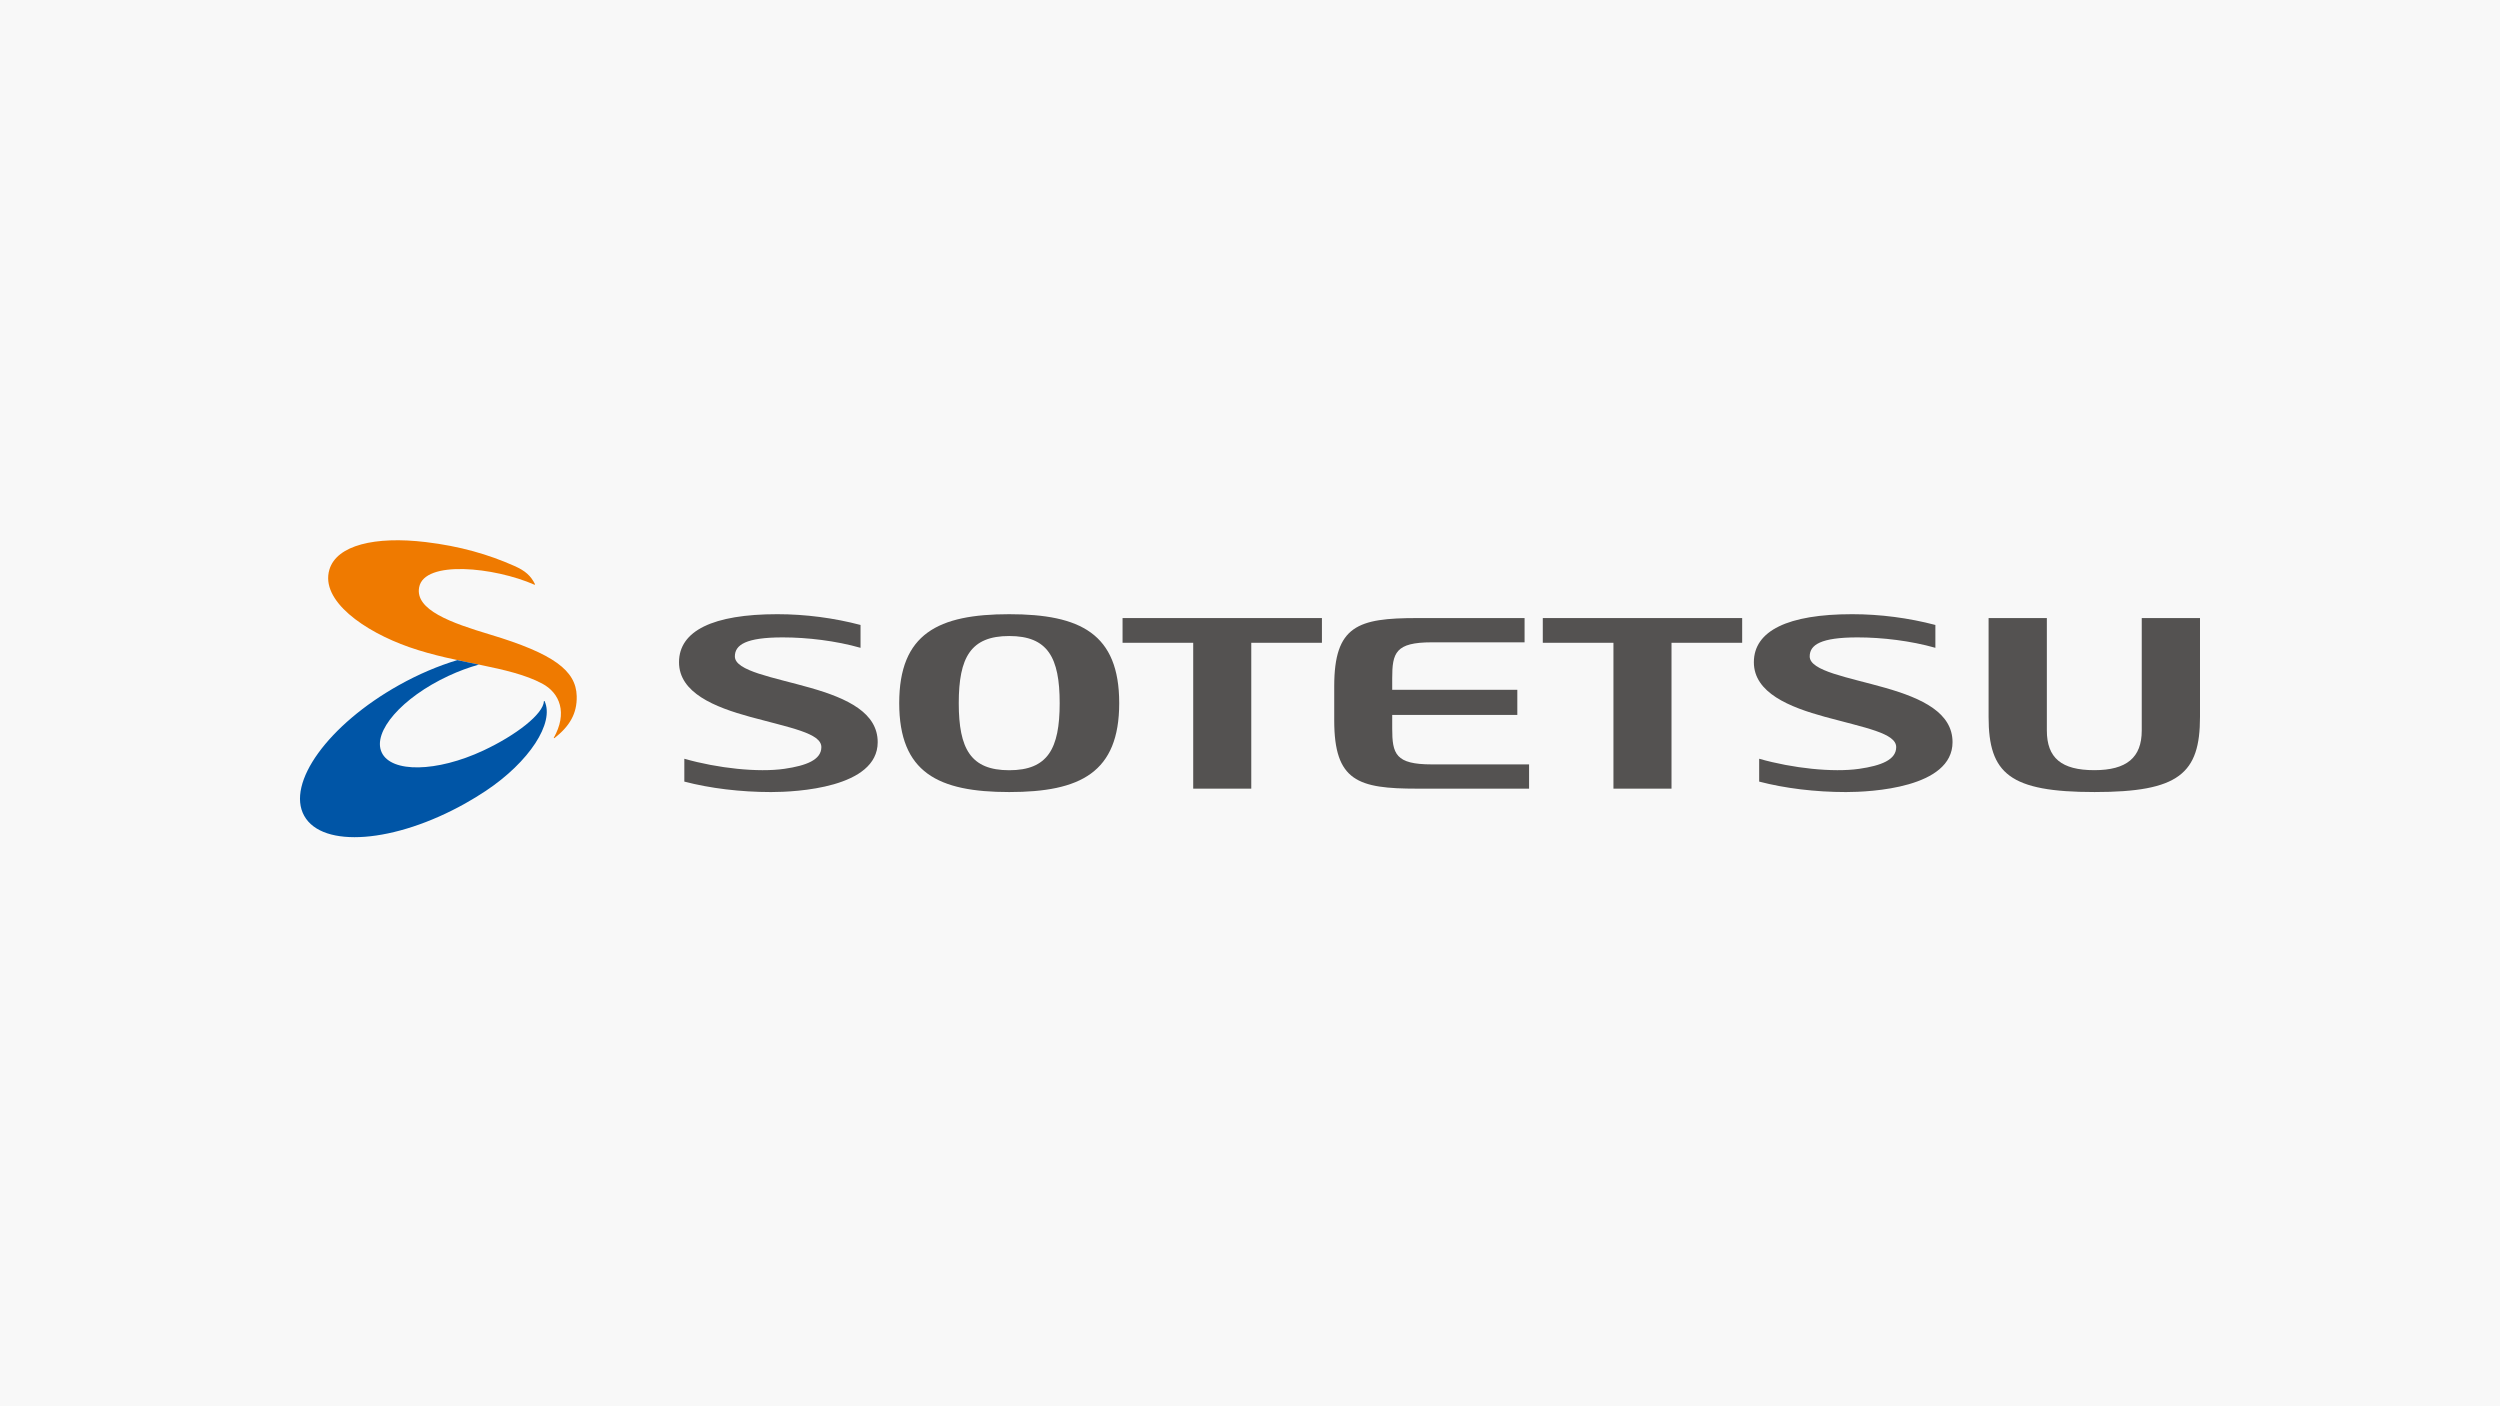
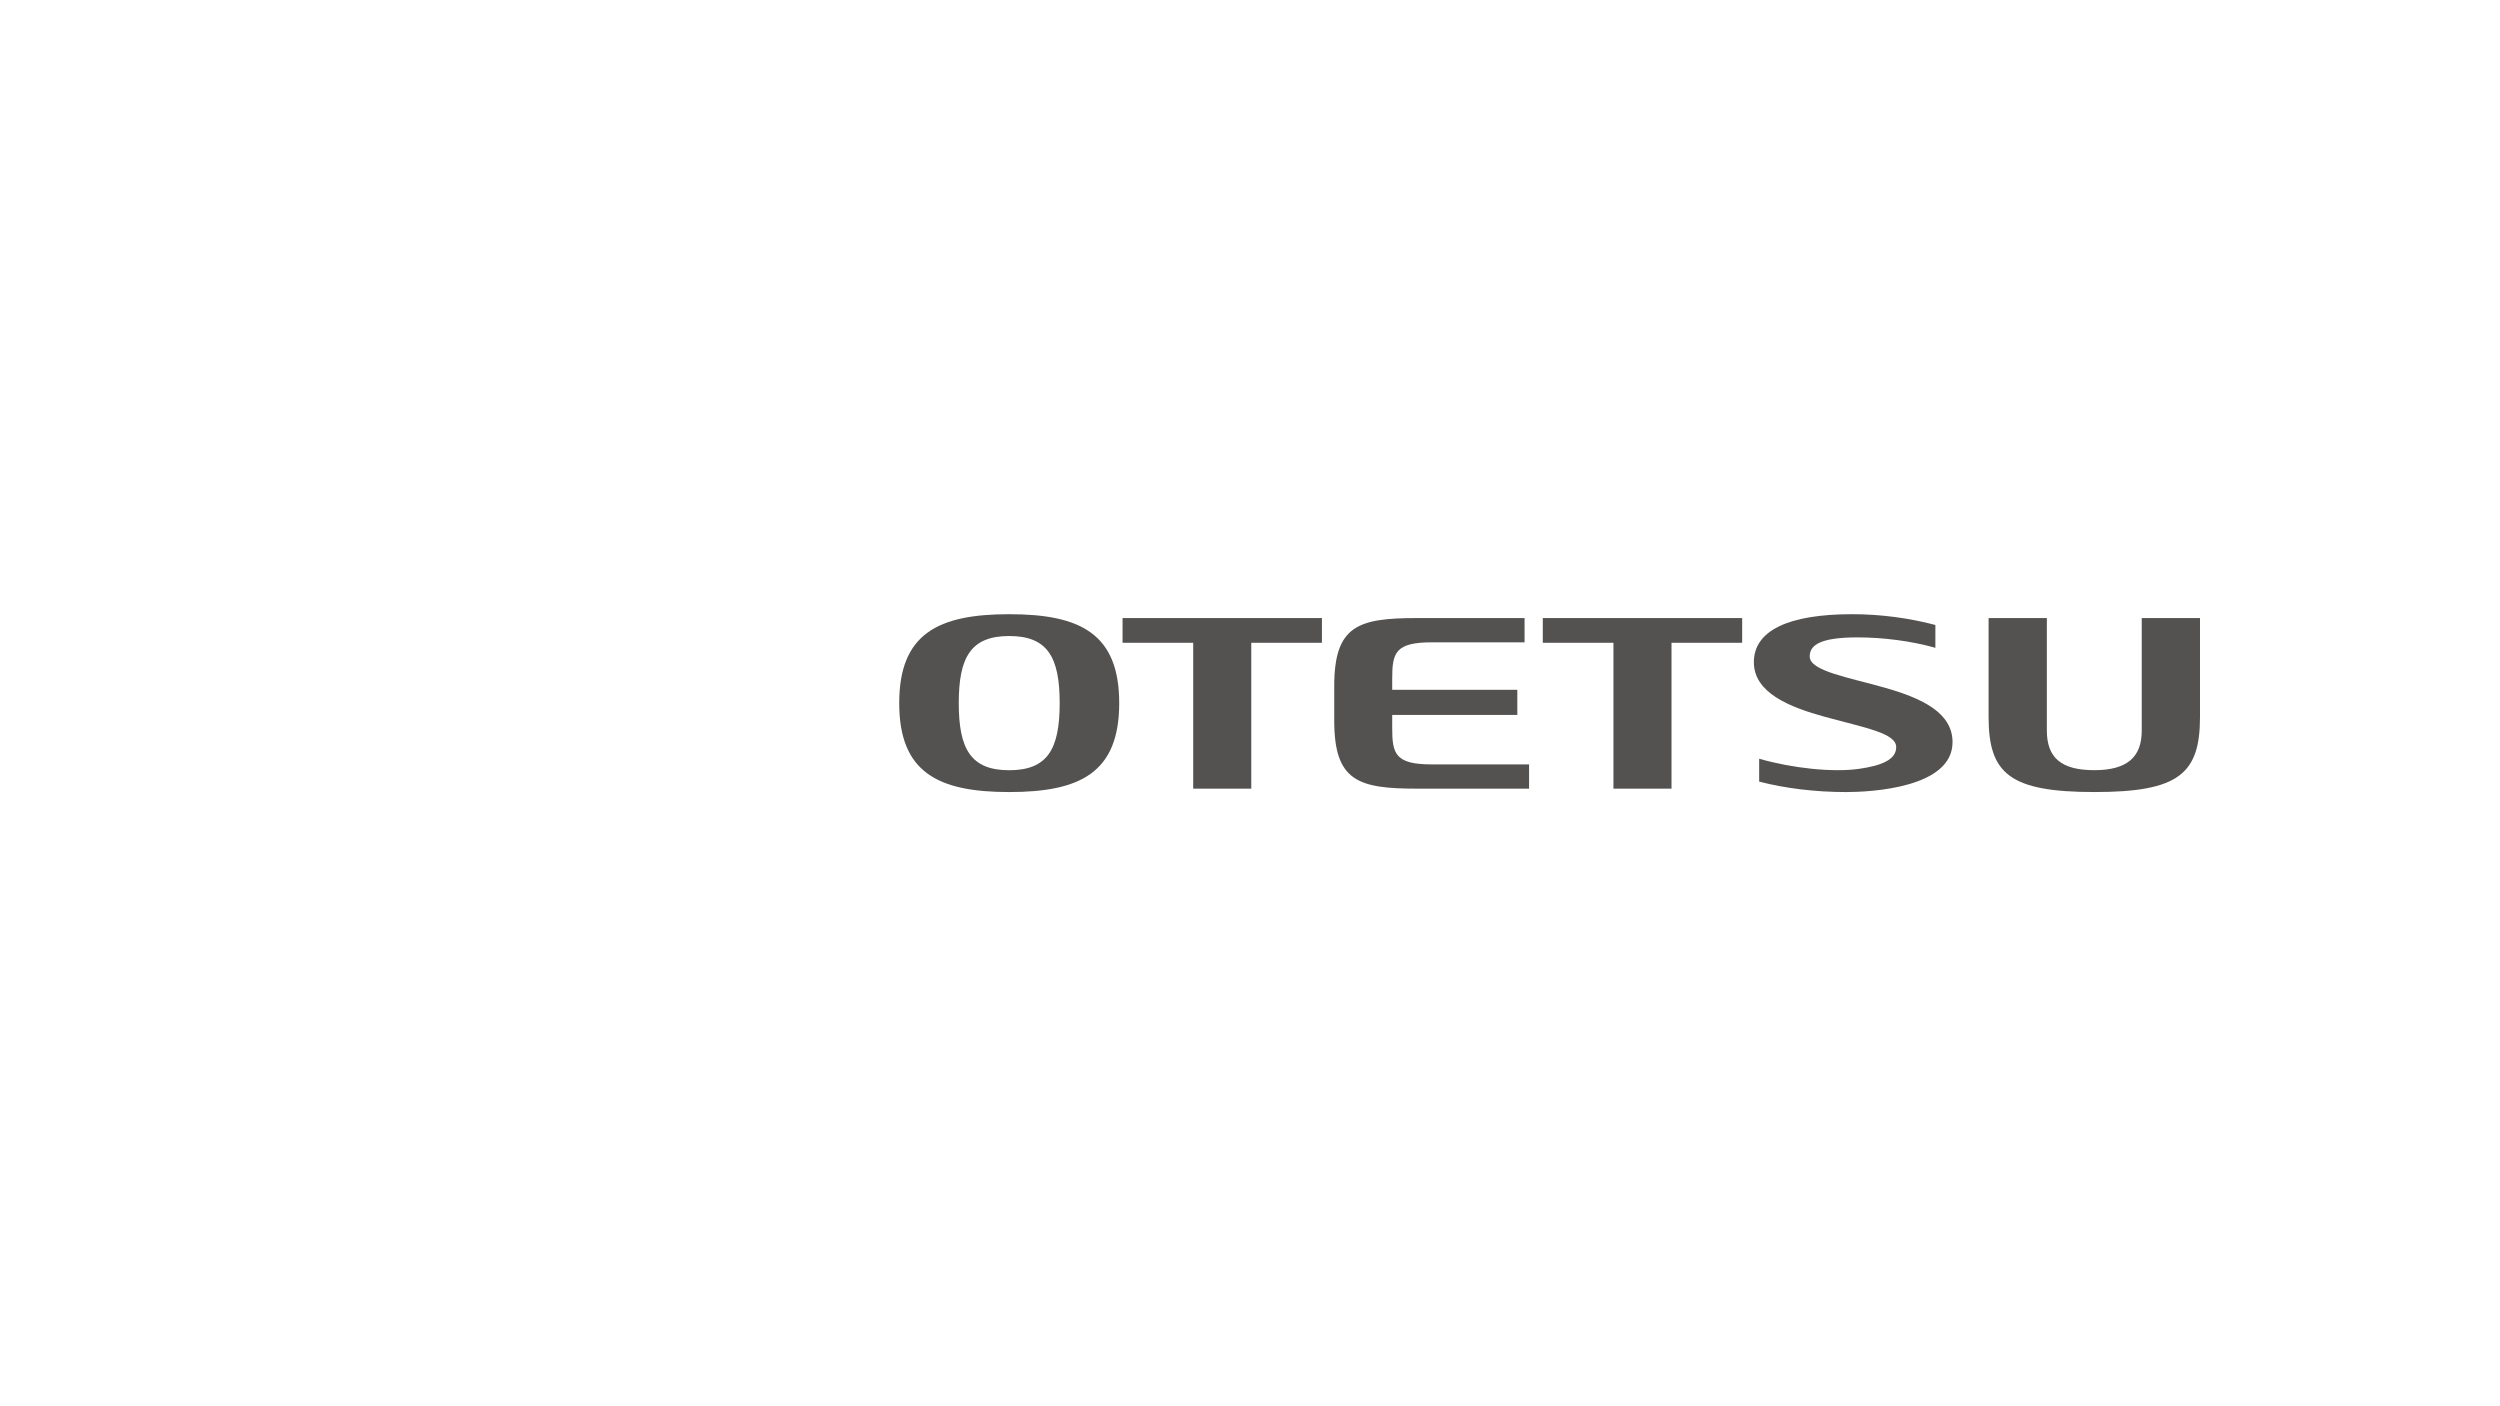
<svg xmlns="http://www.w3.org/2000/svg" id="_レイヤー_1" data-name="レイヤー_1" version="1.1" viewBox="0 0 400 225">
  <defs>
    <style>
      .st0 {
        fill: #ef7a00;
      }

      .st1 {
        fill: #545251;
      }

      .st2 {
        fill: #0055a6;
      }

      .st3 {
        fill: #f8f8f8;
      }
    </style>
  </defs>
-   <rect class="st3" width="400" height="225" />
  <g>
    <g>
      <g>
        <path class="st1" d="M179.074,112.5c0,11.113-6.224,14.228-17.6,14.228s-17.599-3.114-17.599-14.228,6.224-14.228,17.599-14.228,17.6,3.115,17.6,14.228ZM169.549,112.5c0-7.32-1.912-10.737-8.074-10.737s-8.073,3.418-8.073,10.737,1.911,10.737,8.073,10.737,8.074-3.418,8.074-10.737Z" />
-         <path class="st1" d="M125.499,123.011c3.529-.508,5.919-1.444,5.919-3.473,0-2.241-4.983-3.085-11.38-4.836-5.696-1.559-11.395-3.847-11.395-8.745,0-5.028,5.439-7.686,15.728-7.686,4.489,0,9.076.604,13.315,1.724v3.657c-3.929-1.121-8.498-1.668-12.452-1.668-5.876,0-7.655,1.185-7.655,3.047,0,2.336,6.144,3.327,12.092,5.024,5.977,1.705,10.761,4.013,10.761,8.696,0,7.317-13.041,7.98-17.052,7.98-4.896,0-9.793-.601-13.888-1.675v-3.655c5.382,1.538,11.83,2.212,16.008,1.611Z" />
        <path class="st1" d="M297.475,123.011c3.528-.508,5.917-1.444,5.917-3.473,0-2.241-4.982-3.085-11.379-4.836-5.696-1.559-11.395-3.847-11.395-8.745,0-5.028,5.439-7.686,15.727-7.686,4.49,0,9.076.604,13.316,1.724v3.657c-3.929-1.121-8.499-1.668-12.452-1.668-5.878,0-7.657,1.185-7.657,3.047,0,2.336,6.145,3.327,12.092,5.024,5.976,1.705,10.761,4.013,10.761,8.696,0,7.317-13.042,7.98-17.052,7.98-4.896,0-9.793-.601-13.887-1.675v-3.655c5.382,1.538,11.829,2.212,16.008,1.611Z" />
        <path class="st1" d="M213.476,115.273c0,9.714,3.803,10.912,13.267,10.912h17.91v-3.882h-15.565c-5.821,0-6.335-1.67-6.335-5.774v-2.143h20.018v-4.018h-20.018v-1.82c0-4.104.514-5.776,6.335-5.776h14.844v-3.881h-17.189c-9.464,0-13.267,1.198-13.267,10.912v5.47Z" />
        <polygon class="st1" points="190.913 126.185 200.204 126.185 200.204 102.845 211.508 102.845 211.508 98.89 179.609 98.89 179.609 102.845 190.913 102.845 190.913 126.185" />
        <polygon class="st1" points="258.151 126.185 267.442 126.185 267.442 102.845 278.747 102.845 278.747 98.89 246.847 98.89 246.847 102.845 258.151 102.845 258.151 126.185" />
      </g>
      <path class="st1" d="M342.679,98.89v17.999c0,4.324-2.414,6.338-7.591,6.338-5.248,0-7.591-1.954-7.591-6.338v-17.999h-9.322v15.827c0,9.074,3.377,12.01,16.962,12.01,13.487,0,16.864-2.935,16.864-12.011v-15.825h-9.321Z" />
    </g>
    <g>
-       <path class="st0" d="M78.384,101.518c-6.173-1.856-12.025-3.923-11.318-7.566.849-4.37,12.017-3.23,18.474-.387l.072-.076c-.69-1.373-1.533-2.148-3.312-2.939-4.155-1.844-8.663-3.157-14.179-3.818-8.109-.971-14.241.497-15.413,4.392-1.499,4.983,5.584,9.902,12.752,12.414,7.754,2.719,15.968,3.012,21.273,5.826,2.869,1.522,4.109,4.736,1.851,8.719l.125.018c2.404-1.884,3.639-3.91,3.565-6.723-.107-4.079-3.659-6.784-13.891-9.86Z" />
-       <path class="st2" d="M87.028,112.163c-.057,2.07-4.465,5.479-9.708,7.928-7.434,3.472-14.712,3.596-16.249.297-1.537-3.299,3.247-8.781,10.684-12.245,1.651-.769,3.293-1.368,4.867-1.808-1.125-.233-2.277-.468-3.445-.718-3.009.903-6.191,2.24-9.358,4.013-11.289,6.323-18.067,15.685-15.139,20.913,2.927,5.228,14.452,4.34,25.741-1.983,1.145-.641,2.244-1.313,3.291-2.01,6.97-4.639,11.049-10.895,9.412-14.391l-.097.004Z" />
-     </g>
+       </g>
  </g>
</svg>